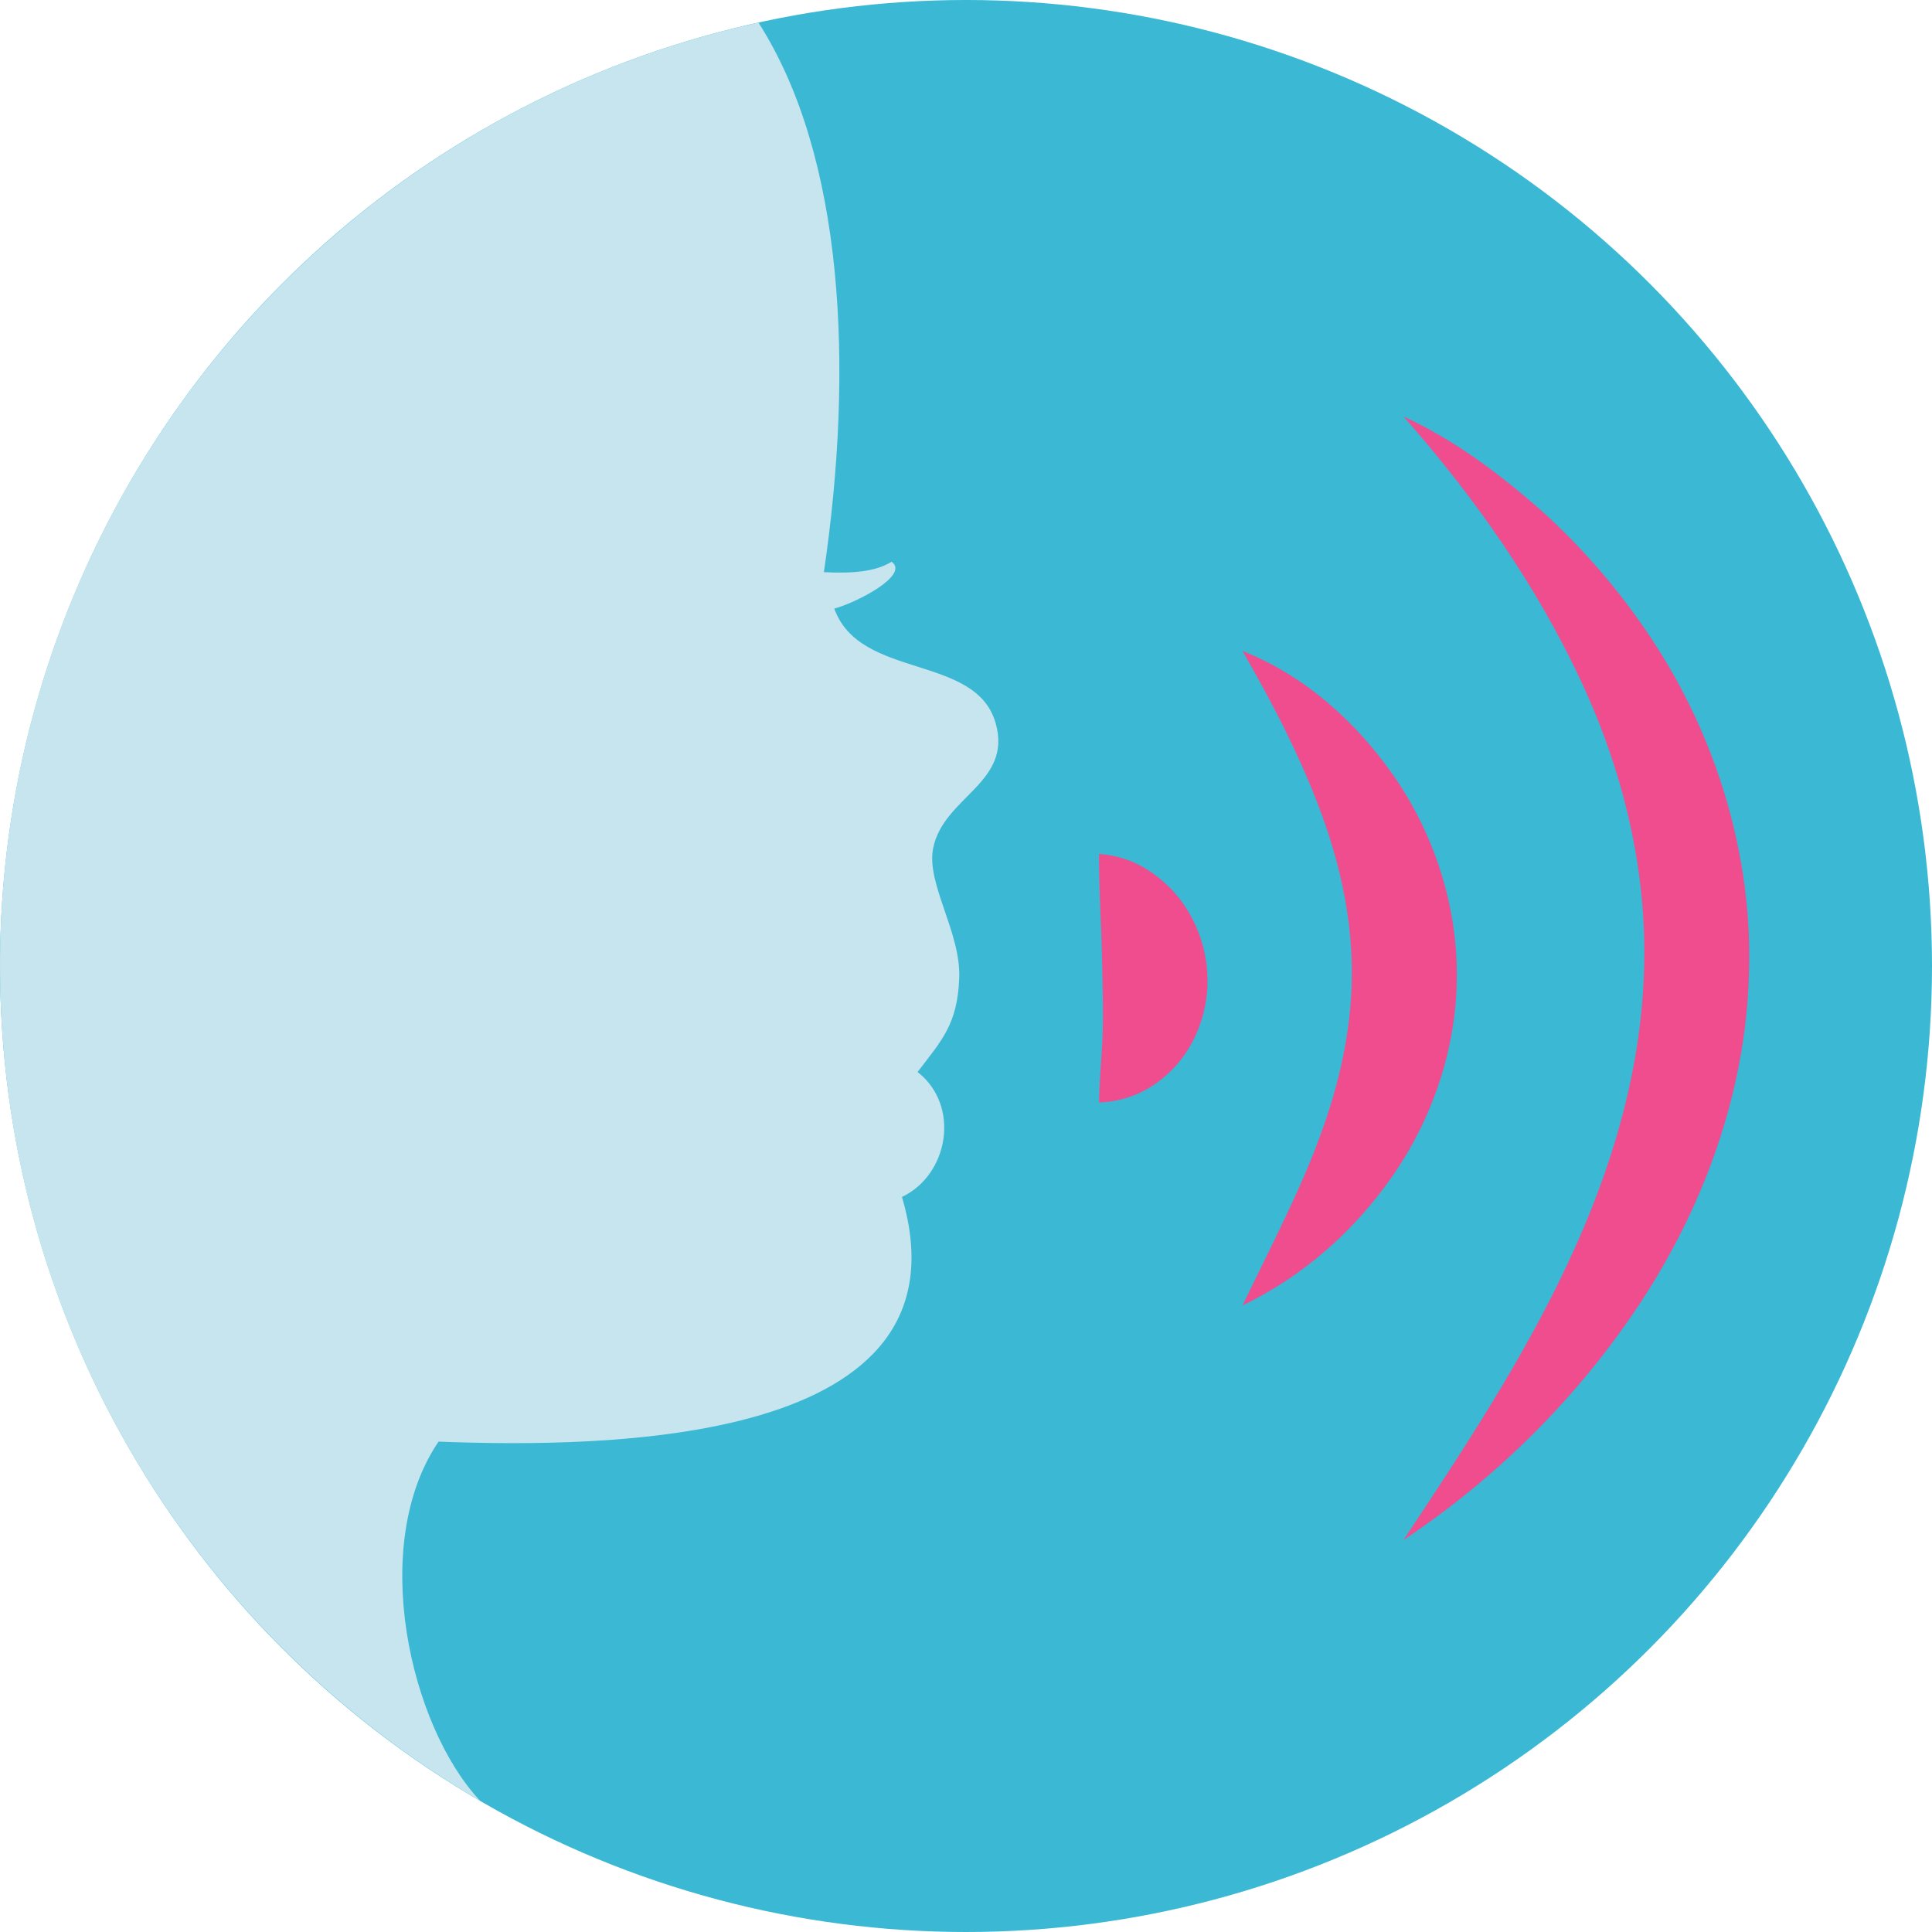
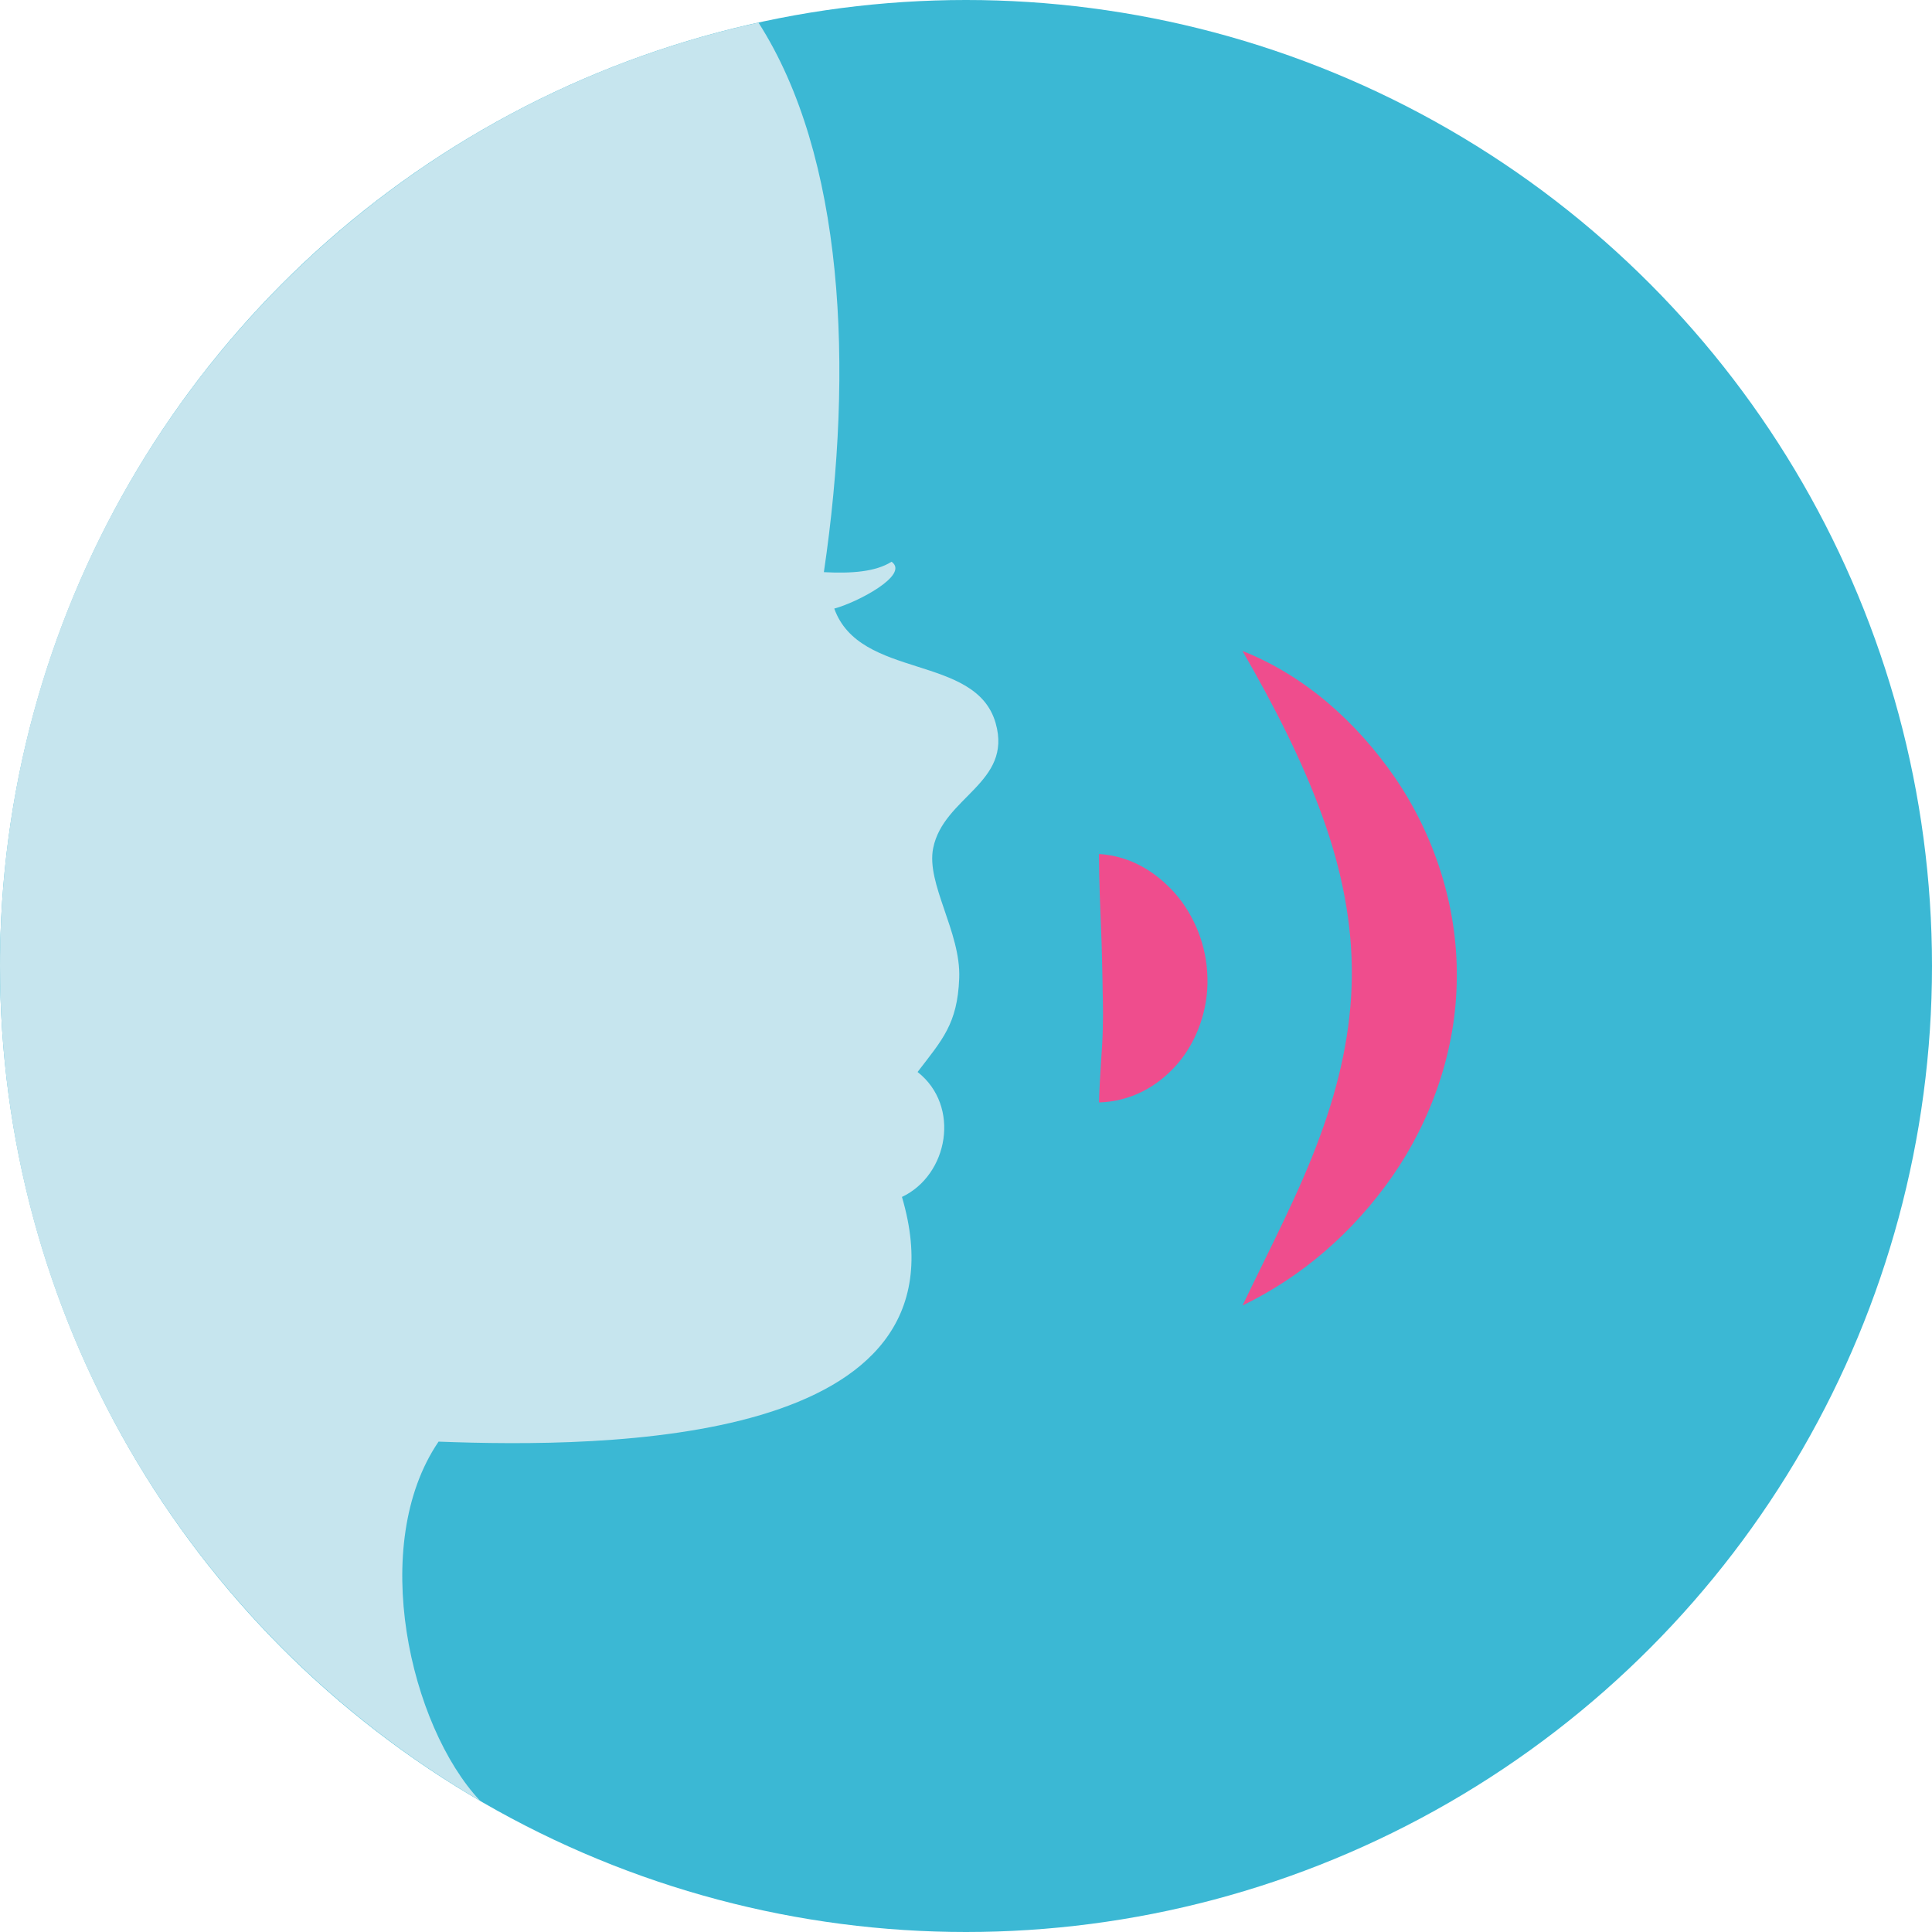
<svg xmlns="http://www.w3.org/2000/svg" version="1.1" id="Layer_1" x="0px" y="0px" width="92px" height="92px" viewBox="0 0 92 92" enable-background="new 0 0 92 92" xml:space="preserve">
  <circle fill="#3BB8D4" cx="46" cy="46" r="46" />
  <g>
    <path fill="#EF4D8D" d="M52.333,40.666c1.531,0.099,2.732,0.868,3.646,1.901c0.9,1.045,1.485,2.466,1.518,3.981   c0.049,1.513-0.501,3.047-1.44,4.127c-0.946,1.083-2.206,1.772-3.724,1.823c0.044-1.52,0.167-2.605,0.181-3.526   c0.027-0.915-0.01-1.603-0.015-2.31c-0.02-0.706-0.024-1.473-0.067-2.433C52.396,43.261,52.339,42.167,52.333,40.666z" />
  </g>
  <g>
    <path fill="#EF4D8D" d="M59.167,30.999c2.954,1.172,5.418,3.361,7.271,6.047c1.838,2.693,2.974,6.065,2.932,9.511   c-0.014,3.446-1.214,6.787-3.063,9.451c-1.865,2.673-4.299,4.785-7.139,6.157c1.365-2.841,2.722-5.415,3.669-8.007   c0.961-2.58,1.511-5.119,1.535-7.647c0.028-2.528-0.472-5.076-1.405-7.649C62.032,36.281,60.732,33.711,59.167,30.999z" />
  </g>
  <g>
-     <path fill="#EF4D8D" d="M66.834,19.833c2.419,1.111,4.569,2.727,6.585,4.501c1.995,1.803,3.778,3.877,5.285,6.178   c3.013,4.581,4.784,10.238,4.577,15.92c-0.163,5.689-2.212,11.123-5.193,15.643c-3.003,4.537-6.858,8.327-11.254,11.258   c2.922-4.398,5.73-8.681,7.828-13.186c2.109-4.483,3.477-9.163,3.623-13.872c0.165-4.707-0.931-9.412-3.002-13.852   C73.21,27.977,70.311,23.779,66.834,19.833z" />
-   </g>
+     </g>
  <path fill-rule="evenodd" clip-rule="evenodd" fill="#C6E5EE" d="M20.884,68.649c7.967,0.302,25.568,0.202,22.066-11.652  c2.21-1.044,2.808-4.333,0.744-5.95c1.172-1.533,1.898-2.281,1.983-4.463c0.086-2.198-1.584-4.5-1.24-6.199  c0.496-2.448,3.786-3.102,2.975-5.95c-0.942-3.311-6.465-2.059-7.685-5.455c1.086-0.289,3.608-1.608,2.728-2.231  c-0.758,0.482-1.914,0.566-3.223,0.496c1.443-9.773,0.955-19.815-3.115-26.169C15.463,5.6,0,23.989,0,46  c0,16.966,9.192,31.776,22.86,39.75C19.522,82.196,17.535,73.57,20.884,68.649z" />
</svg>